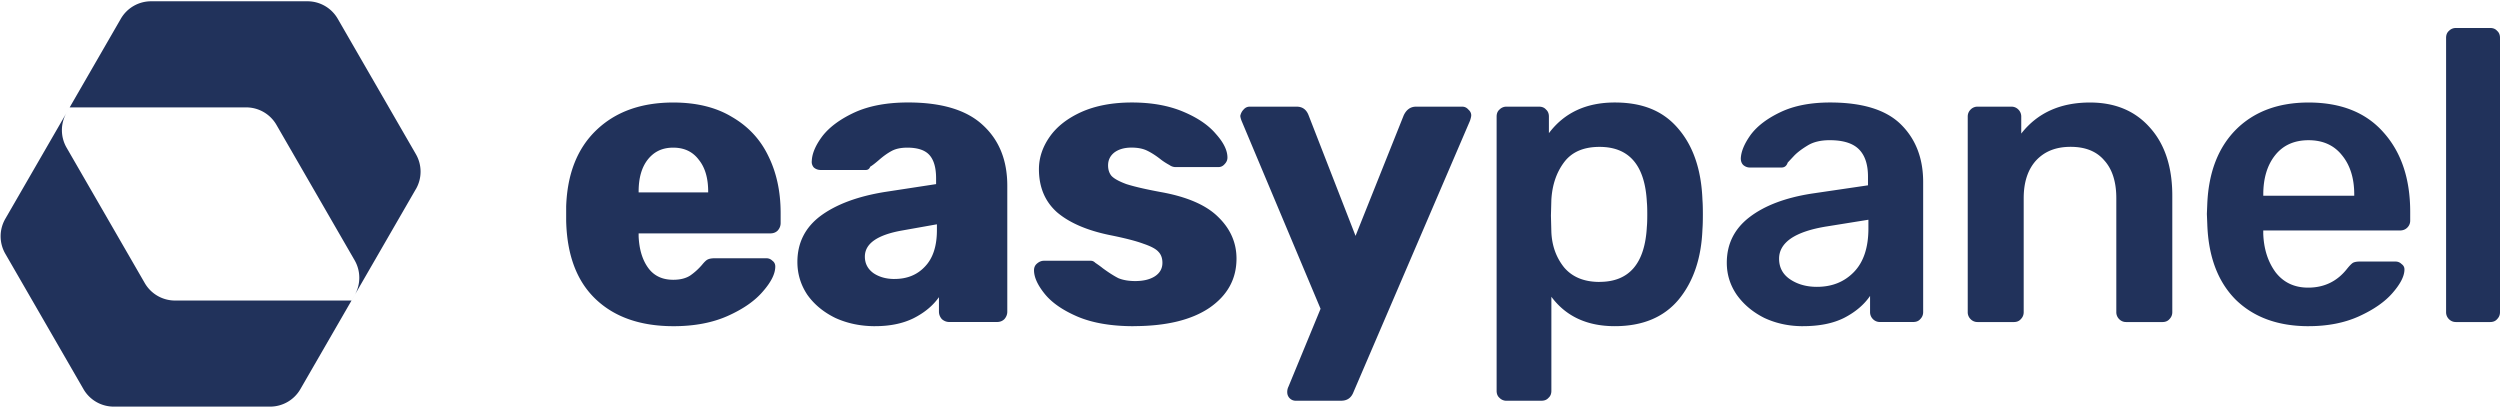
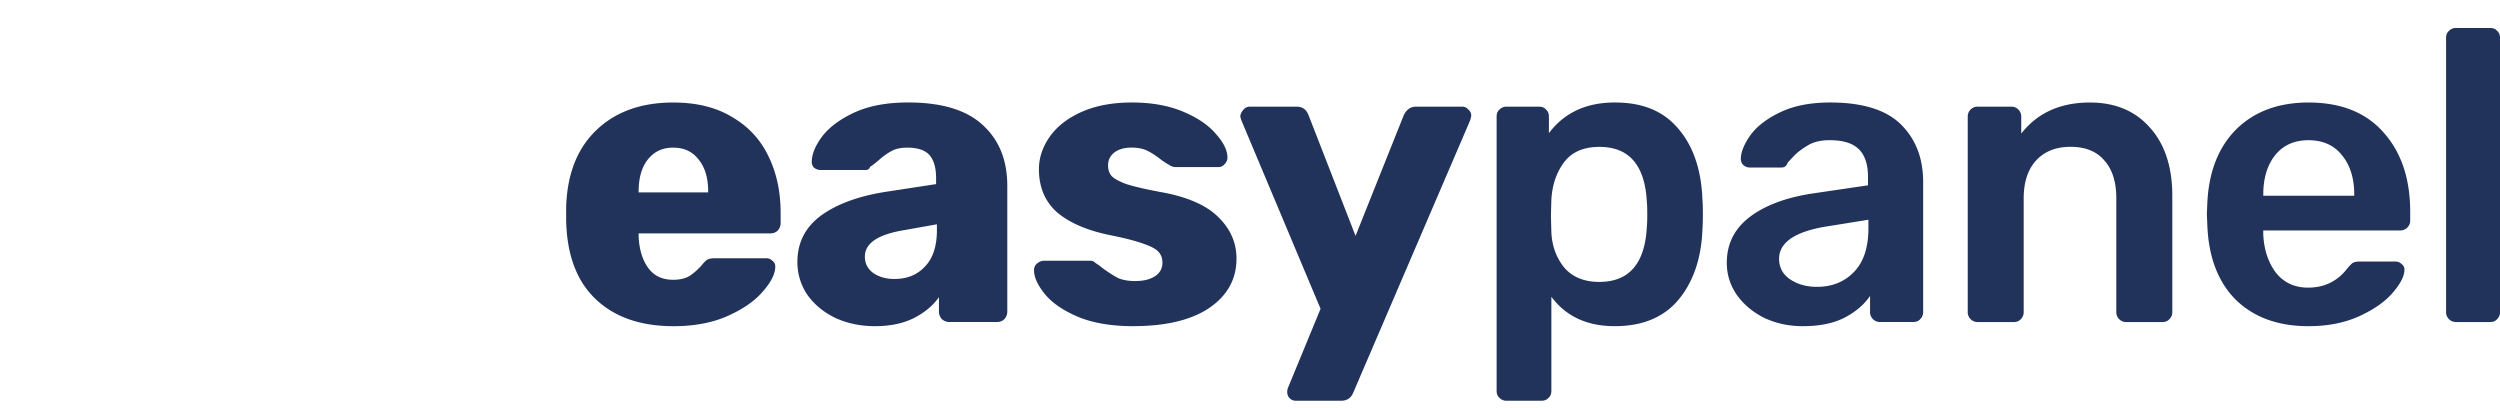
<svg xmlns="http://www.w3.org/2000/svg" viewBox="0 0 1073 175" fill="#21325b">
  <path d="M289.11 140c-14.13 0-25.26-3.85-33.39-11.56-8.13-7.7-12.37-18.9-12.72-33.6v-6.22c.47-13.99 4.77-24.89 12.9-32.71C264.14 47.97 275.16 44 288.94 44c10.01 0 18.43 2.07 25.26 6.22 6.95 4.03 12.13 9.6 15.55 16.71 3.53 7.11 5.3 15.29 5.3 24.53v4.27c0 1.19-.41 2.25-1.24 3.2-.82.83-1.88 1.24-3.18 1.24H274.1v1.24c.24 5.57 1.59 10.07 4.06 13.51s6.07 5.16 10.78 5.16c2.94 0 5.36-.59 7.24-1.78 1.89-1.3 3.59-2.84 5.12-4.62 1.06-1.3 1.89-2.07 2.47-2.31.71-.36 1.77-.53 3.18-.53h21.91c1.06 0 1.94.36 2.65 1.07.82.59 1.24 1.42 1.24 2.49 0 3.08-1.77 6.64-5.3 10.67-3.42 4.03-8.42 7.53-15.02 10.49S298.06 140 289.11 140zm14.84-57.42v-.36c0-5.81-1.35-10.37-4.06-13.69-2.59-3.44-6.24-5.16-10.95-5.16s-8.24 1.72-10.95 5.16c-2.59 3.32-3.89 7.88-3.89 13.69v.36h29.86zM375.63 140c-6.24 0-11.95-1.18-17.14-3.56-5.07-2.49-9.07-5.81-12.01-9.96-2.83-4.27-4.24-8.95-4.24-14.04 0-8.18 3.3-14.76 9.89-19.73 6.71-4.98 15.9-8.41 27.56-10.31l22.08-3.38v-2.49c0-4.5-.94-7.82-2.83-9.96-1.88-2.13-5.06-3.2-9.54-3.2-2.71 0-4.95.47-6.71 1.42-1.77.95-3.59 2.25-5.48 3.91-1.65 1.42-2.89 2.37-3.71 2.84-.35.95-1 1.42-1.94 1.42H352.3c-1.18 0-2.18-.36-3-1.07a3.58 3.58 0 0 1-.88-2.84c.12-3.2 1.65-6.76 4.59-10.67 3.06-3.91 7.65-7.29 13.78-10.13 6.24-2.84 13.9-4.27 22.97-4.27 14.49 0 25.2 3.26 32.15 9.78 6.95 6.4 10.42 15.05 10.42 25.96v54.04c0 1.18-.41 2.25-1.24 3.2-.83.83-1.89 1.24-3.18 1.24h-20.49c-1.18 0-2.24-.41-3.18-1.24-.82-.95-1.24-2.01-1.24-3.2v-6.22c-2.59 3.67-6.24 6.7-10.95 9.07-4.59 2.25-10.07 3.38-16.43 3.38zm8.3-20.27c5.42 0 9.77-1.78 13.07-5.33 3.42-3.56 5.12-8.77 5.12-15.64v-2.49l-15.02 2.67c-10.6 1.9-15.9 5.63-15.9 11.2 0 2.96 1.24 5.33 3.71 7.11 2.47 1.66 5.48 2.49 9.01 2.49zM486.55 140c-9.54 0-17.55-1.36-24.03-4.09-6.36-2.73-11.07-5.99-14.13-9.78s-4.59-7.17-4.59-10.13c0-1.18.41-2.13 1.24-2.84.94-.83 1.94-1.24 3-1.24h20.14c.71 0 1.35.3 1.94.89 1.41.95 2.47 1.72 3.18 2.31 2.59 1.9 4.83 3.32 6.71 4.27 2 .83 4.42 1.24 7.24 1.24 3.41 0 6.18-.65 8.3-1.96 2.24-1.42 3.36-3.38 3.36-5.87 0-2.01-.59-3.62-1.77-4.8-1.06-1.18-3.18-2.31-6.36-3.38-3.18-1.19-8.01-2.43-14.49-3.73-9.77-2.01-17.31-5.27-22.61-9.78-5.18-4.62-7.77-10.79-7.77-18.49 0-4.86 1.53-9.48 4.59-13.87s7.6-7.94 13.6-10.67c6.12-2.73 13.37-4.09 21.73-4.09s15.66 1.3 21.91 3.91c6.24 2.61 10.95 5.81 14.13 9.6 3.3 3.67 4.95 7.05 4.95 10.13 0 1.07-.41 2.01-1.24 2.84-.71.83-1.59 1.24-2.65 1.24h-18.37c-.94 0-1.82-.3-2.65-.89-1.53-.83-2.89-1.72-4.06-2.67-2-1.54-3.89-2.73-5.65-3.56-1.77-.83-3.95-1.24-6.54-1.24-3.06 0-5.54.71-7.42 2.13-1.77 1.42-2.65 3.26-2.65 5.51 0 1.78.47 3.26 1.41 4.44 1.06 1.19 3.18 2.37 6.36 3.56 3.3 1.07 8.13 2.19 14.49 3.38 11.42 2.01 19.73 5.57 24.91 10.67 5.3 5.1 7.95 11.08 7.95 17.96 0 8.77-3.89 15.82-11.66 21.16-7.77 5.22-18.61 7.82-32.51 7.82zm69.64 32c-1.06 0-1.94-.36-2.65-1.07s-1.06-1.6-1.06-2.67c0-.83.18-1.6.53-2.31l13.78-33.42-33.92-80.71c-.35-.95-.53-1.66-.53-2.13.24-1.07.71-1.96 1.41-2.67.71-.83 1.59-1.24 2.65-1.24h20.14c2.47 0 4.18 1.24 5.12 3.73l20.14 51.73 20.67-51.73c1.18-2.49 2.95-3.73 5.3-3.73h19.79c1.06 0 1.94.41 2.65 1.24.82.71 1.24 1.54 1.24 2.49 0 .47-.18 1.24-.53 2.31l-50 116.44c-.94 2.49-2.71 3.73-5.3 3.73h-19.43zm90.4 0a4.05 4.05 0 0 1-3-1.24c-.83-.71-1.24-1.72-1.24-3.02V50.04c0-1.3.41-2.31 1.24-3.02a4.05 4.05 0 0 1 3-1.24h13.96c1.3 0 2.3.41 3 1.24.82.71 1.24 1.72 1.24 3.02v7.11c6.6-8.77 16.02-13.16 28.27-13.16s21.02 3.79 27.38 11.38c6.36 7.47 9.78 17.6 10.25 30.4.12 1.42.18 3.5.18 6.22s-.06 4.98-.18 6.4c-.47 12.44-3.89 22.52-10.25 30.22-6.36 7.59-15.49 11.38-27.38 11.38s-20.96-4.21-27.21-12.62v40.36c0 1.3-.41 2.31-1.24 3.02-.71.83-1.71 1.24-3 1.24h-15.02zm39.92-51.02c12.72 0 19.49-7.88 20.32-23.64.12-1.19.18-2.96.18-5.33s-.06-4.15-.18-5.33c-.83-15.76-7.6-23.64-20.32-23.64-6.83 0-11.9 2.19-15.19 6.58-3.3 4.39-5.12 9.78-5.48 16.18l-.18 6.76.18 6.93c.24 5.93 2.06 11.02 5.48 15.29 3.53 4.15 8.6 6.22 15.19 6.22zM773.83 140c-6.01 0-11.54-1.18-16.61-3.56-4.95-2.49-8.89-5.81-11.84-9.96-2.83-4.15-4.24-8.71-4.24-13.69 0-8.06 3.24-14.58 9.72-19.56s15.37-8.36 26.68-10.13l24.2-3.56v-3.73c0-5.21-1.3-9.13-3.89-11.73s-6.77-3.91-12.54-3.91c-3.89 0-7.07.77-9.54 2.31-2.35 1.42-4.24 2.84-5.65 4.27l-2.83 3.02c-.47 1.42-1.35 2.13-2.65 2.13h-13.6c-1.06 0-2-.36-2.83-1.07-.71-.71-1.06-1.66-1.06-2.84.12-2.96 1.53-6.34 4.24-10.13 2.83-3.79 7.12-7.05 12.9-9.78 5.77-2.73 12.84-4.09 21.2-4.09 13.9 0 24.03 3.14 30.39 9.42s9.54 14.52 9.54 24.71v55.82c0 1.19-.41 2.19-1.24 3.02-.71.83-1.71 1.24-3 1.24h-14.31a4.05 4.05 0 0 1-3-1.24 4.15 4.15 0 0 1-1.24-3.02v-6.93c-2.59 3.79-6.3 6.93-11.13 9.42-4.71 2.37-10.6 3.56-17.67 3.56zm6.01-16.89c6.48 0 11.78-2.13 15.9-6.4s6.18-10.49 6.18-18.67v-3.73l-17.67 2.84c-6.83 1.07-12.01 2.79-15.55 5.16-3.42 2.37-5.12 5.27-5.12 8.71 0 3.79 1.59 6.76 4.77 8.89s7.01 3.2 11.48 3.2zm68.95 15.11a4.05 4.05 0 0 1-3-1.24 4.11 4.11 0 0 1-1.24-3.02V50.04c0-1.19.41-2.19 1.24-3.02a4.05 4.05 0 0 1 3-1.24h14.49a4.05 4.05 0 0 1 3 1.24 4.15 4.15 0 0 1 1.24 3.02v7.29C874.47 48.44 884.3 44 897.02 44c10.83 0 19.43 3.61 25.79 10.84 6.36 7.11 9.54 16.83 9.54 29.16v49.96c0 1.19-.41 2.19-1.24 3.02-.71.83-1.71 1.24-3 1.24h-15.55a4.05 4.05 0 0 1-3-1.24 4.15 4.15 0 0 1-1.24-3.02V85.07c0-6.99-1.71-12.39-5.12-16.18-3.3-3.91-8.13-5.87-14.49-5.87s-11.19 1.96-14.84 5.87c-3.53 3.91-5.3 9.3-5.3 16.18v48.89c0 1.19-.41 2.19-1.24 3.02-.71.83-1.71 1.24-3 1.24h-15.55zM990.83 140c-13.07 0-23.5-3.79-31.27-11.38-7.66-7.7-11.72-18.49-12.19-32.36l-.18-4.44.18-4.44c.59-13.51 4.71-24.12 12.37-31.82 7.77-7.7 18.14-11.56 31.09-11.56 13.89 0 24.61 4.27 32.15 12.8 7.65 8.53 11.48 19.91 11.48 34.13v3.73c0 1.19-.41 2.19-1.24 3.02-.82.83-1.88 1.24-3.18 1.24h-58.65v1.42c.24 6.52 2 12.03 5.3 16.53 3.42 4.39 8.07 6.58 13.96 6.58 6.95 0 12.54-2.73 16.78-8.18 1.06-1.3 1.89-2.13 2.48-2.49.7-.36 1.7-.53 3-.53h15.19c1.06 0 1.94.36 2.65 1.07.83.59 1.24 1.36 1.24 2.31 0 2.85-1.71 6.22-5.13 10.13-3.29 3.79-8.06 7.11-14.3 9.96-6.25 2.85-13.49 4.27-21.73 4.27zm19.61-56v-.53c0-6.99-1.77-12.62-5.3-16.89-3.42-4.27-8.19-6.4-14.31-6.4s-10.89 2.13-14.31 6.4c-3.41 4.27-5.12 9.9-5.12 16.89V84h39.05zm43.66 54.22c-1.18 0-2.18-.41-3.01-1.24a4.14 4.14 0 0 1-1.23-3.02V16.27c0-1.3.41-2.31 1.23-3.02.83-.83 1.83-1.24 3.01-1.24h14.66c1.3 0 2.3.41 3 1.24.83.71 1.24 1.72 1.24 3.02v117.69c0 1.19-.41 2.19-1.24 3.02-.7.83-1.7 1.24-3 1.24h-14.66z" />
-   <path d="M178.5 81.17a15 15 0 0 0 0-15L144.95 8.05a15 15 0 0 0-12.99-7.5H64.85a15 15 0 0 0-12.99 7.5L29.9 46.09h0L2.28 93.91a15 15 0 0 0 0 15l33.55 58.11a15 15 0 0 0 12.99 7.5h67.11a15 15 0 0 0 12.99-7.5l21.96-38.04h0l27.61-47.82zm-27.62 47.82l1.32-2.29a15 15 0 0 0 0-15l-33.55-58.11a15 15 0 0 0-12.99-7.5H29.9l-1.32 2.29a15 15 0 0 0 0 15l33.55 58.11a15 15 0 0 0 12.99 7.5h75.76z" fill-rule="evenodd" />
</svg>